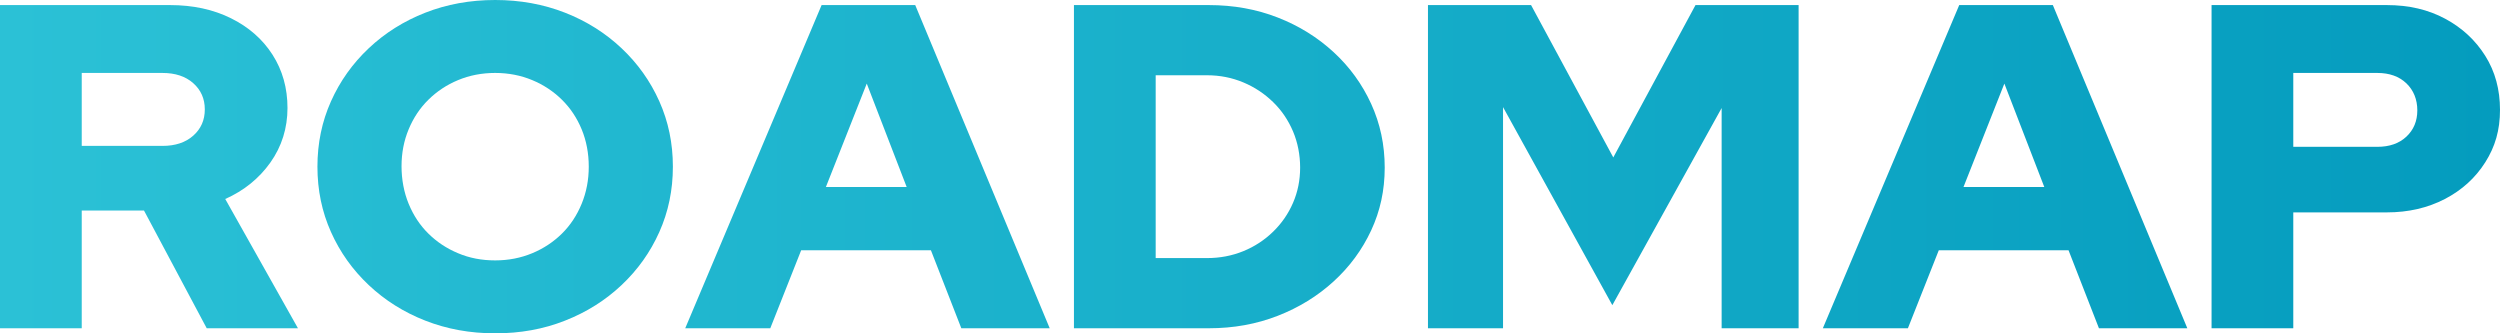
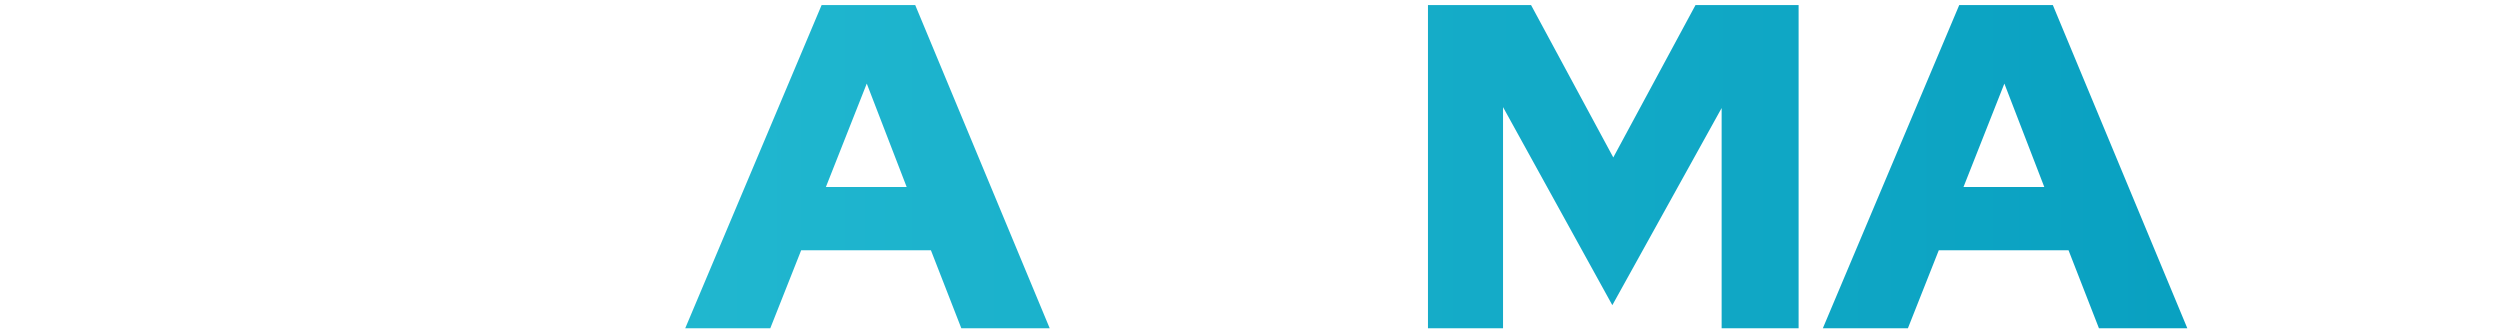
<svg xmlns="http://www.w3.org/2000/svg" width="210" height="28" viewBox="0 0 210 28" fill="none">
-   <path d="M0 27.574V0.427H14.29C16.206 0.427 17.913 0.795 19.399 1.532C20.886 2.269 22.054 3.287 22.892 4.596C23.73 5.905 24.149 7.398 24.149 9.075C24.149 10.752 23.67 12.303 22.712 13.651C21.754 14.999 20.487 16.017 18.92 16.715L25.028 27.574H17.364L12.095 17.684H6.866V27.574H0ZM6.866 12.255H13.651C14.719 12.255 15.577 11.974 16.226 11.402C16.875 10.83 17.204 10.093 17.204 9.191C17.204 8.29 16.875 7.553 16.226 6.981C15.577 6.409 14.719 6.128 13.651 6.128H6.866V12.255Z" fill="url(#paint0_linear_99_1652)" />
-   <path d="M41.593 28C39.487 28 37.531 27.641 35.725 26.933C33.919 26.226 32.332 25.227 30.975 23.947C29.618 22.668 28.56 21.184 27.802 19.488C27.043 17.791 26.664 15.968 26.664 14C26.664 12.032 27.043 10.209 27.802 8.512C28.56 6.816 29.618 5.332 30.975 4.053C32.332 2.773 33.919 1.774 35.725 1.066C37.531 0.359 39.487 0 41.593 0C43.698 0 45.654 0.359 47.461 1.066C49.267 1.774 50.853 2.773 52.211 4.053C53.568 5.332 54.626 6.816 55.384 8.512C56.142 10.209 56.522 12.032 56.522 14C56.522 15.968 56.142 17.791 55.384 19.488C54.626 21.184 53.568 22.668 52.211 23.947C50.853 25.227 49.267 26.226 47.461 26.933C45.654 27.651 43.698 28 41.593 28ZM41.593 21.873C42.711 21.873 43.748 21.669 44.706 21.271C45.664 20.874 46.493 20.321 47.201 19.623C47.91 18.925 48.459 18.091 48.858 17.122C49.257 16.152 49.456 15.115 49.456 14C49.456 12.885 49.257 11.819 48.858 10.859C48.459 9.899 47.91 9.075 47.201 8.377C46.493 7.679 45.664 7.126 44.706 6.729C43.748 6.331 42.711 6.127 41.593 6.127C40.475 6.127 39.437 6.331 38.479 6.729C37.521 7.126 36.693 7.679 35.985 8.377C35.276 9.075 34.727 9.899 34.328 10.859C33.929 11.819 33.729 12.846 33.729 13.961C33.729 15.076 33.929 16.152 34.328 17.122C34.727 18.091 35.276 18.925 35.985 19.623C36.693 20.321 37.521 20.874 38.479 21.271C39.437 21.679 40.475 21.873 41.593 21.873Z" fill="url(#paint1_linear_99_1652)" />
  <path d="M57.559 27.574L69.015 0.427H76.879L88.175 27.574H80.751L78.196 21.02H67.299L64.704 27.574H57.559ZM69.375 15.707H76.16L72.808 7.02L69.375 15.707Z" fill="url(#paint2_linear_99_1652)" />
-   <path d="M90.211 27.574V0.427H101.547C103.623 0.427 105.549 0.776 107.335 1.474C109.121 2.172 110.678 3.141 112.025 4.382C113.373 5.623 114.42 7.068 115.179 8.726C115.937 10.384 116.316 12.168 116.316 14.078C116.316 15.988 115.937 17.723 115.179 19.352C114.42 20.981 113.373 22.406 112.025 23.637C110.678 24.869 109.121 25.828 107.335 26.526C105.549 27.224 103.623 27.574 101.547 27.574H90.211ZM97.077 21.679H101.388C102.475 21.679 103.493 21.485 104.441 21.097C105.389 20.709 106.218 20.166 106.936 19.468C107.655 18.77 108.213 17.965 108.612 17.044C109.012 16.123 109.211 15.134 109.211 14.078C109.211 13.021 109.012 11.974 108.612 11.033C108.213 10.093 107.655 9.269 106.936 8.571C106.218 7.873 105.389 7.32 104.441 6.923C103.493 6.525 102.475 6.322 101.388 6.322H97.077V21.679Z" fill="url(#paint3_linear_99_1652)" />
  <path d="M119.949 27.574V0.427H128.61L135.516 13.225L142.422 0.427H151.083V27.574H144.617V9.075L135.436 25.634L126.255 8.997V27.574H119.949Z" fill="url(#paint4_linear_99_1652)" />
  <path d="M153.119 27.574L164.575 0.427H172.439L183.735 27.574H176.311L173.756 21.02H162.859L160.264 27.574H153.119ZM164.934 15.707H171.72L168.367 7.02L164.934 15.707Z" fill="url(#paint5_linear_99_1652)" />
-   <path d="M185.771 27.574V0.427H200.5C202.336 0.427 203.963 0.805 205.39 1.571C206.817 2.337 207.934 3.374 208.763 4.693C209.591 6.011 210 7.524 210 9.23C210 10.937 209.591 12.323 208.763 13.632C207.934 14.941 206.807 15.968 205.37 16.715C203.933 17.461 202.306 17.84 200.5 17.84H192.636V27.574H185.771ZM192.636 12.333H199.702C200.709 12.333 201.528 12.051 202.136 11.479C202.745 10.907 203.055 10.171 203.055 9.269C203.055 8.367 202.745 7.582 202.136 7C201.528 6.418 200.709 6.128 199.702 6.128H192.636V12.333Z" fill="url(#paint6_linear_99_1652)" />
  <defs>
    <linearGradient id="paint0_linear_99_1652" x1="0" y1="14" x2="210" y2="14" gradientUnits="userSpaceOnUse">
      <stop stop-color="#2BC1D6" />
      <stop offset="1" stop-color="#049CBE" />
    </linearGradient>
    <linearGradient id="paint1_linear_99_1652" x1="-8.70626e-06" y1="14" x2="210" y2="14" gradientUnits="userSpaceOnUse">
      <stop stop-color="#2BC1D6" />
      <stop offset="1" stop-color="#049CBE" />
    </linearGradient>
    <linearGradient id="paint2_linear_99_1652" x1="4.88973e-05" y1="-768.963" x2="210" y2="-768.963" gradientUnits="userSpaceOnUse">
      <stop stop-color="#2BC1D6" />
      <stop offset="1" stop-color="#049CBE" />
    </linearGradient>
    <linearGradient id="paint3_linear_99_1652" x1="8.90167e-05" y1="-768.963" x2="210" y2="-768.963" gradientUnits="userSpaceOnUse">
      <stop stop-color="#2BC1D6" />
      <stop offset="1" stop-color="#049CBE" />
    </linearGradient>
    <linearGradient id="paint4_linear_99_1652" x1="-5.14165e-05" y1="-768.963" x2="210" y2="-768.963" gradientUnits="userSpaceOnUse">
      <stop stop-color="#2BC1D6" />
      <stop offset="1" stop-color="#049CBE" />
    </linearGradient>
    <linearGradient id="paint5_linear_99_1652" x1="-5.89114e-06" y1="-768.963" x2="210" y2="-768.963" gradientUnits="userSpaceOnUse">
      <stop stop-color="#2BC1D6" />
      <stop offset="1" stop-color="#049CBE" />
    </linearGradient>
    <linearGradient id="paint6_linear_99_1652" x1="-7.93812e-07" y1="-768.963" x2="210" y2="-768.963" gradientUnits="userSpaceOnUse">
      <stop stop-color="#2BC1D6" />
      <stop offset="1" stop-color="#049CBE" />
    </linearGradient>
  </defs>
</svg>